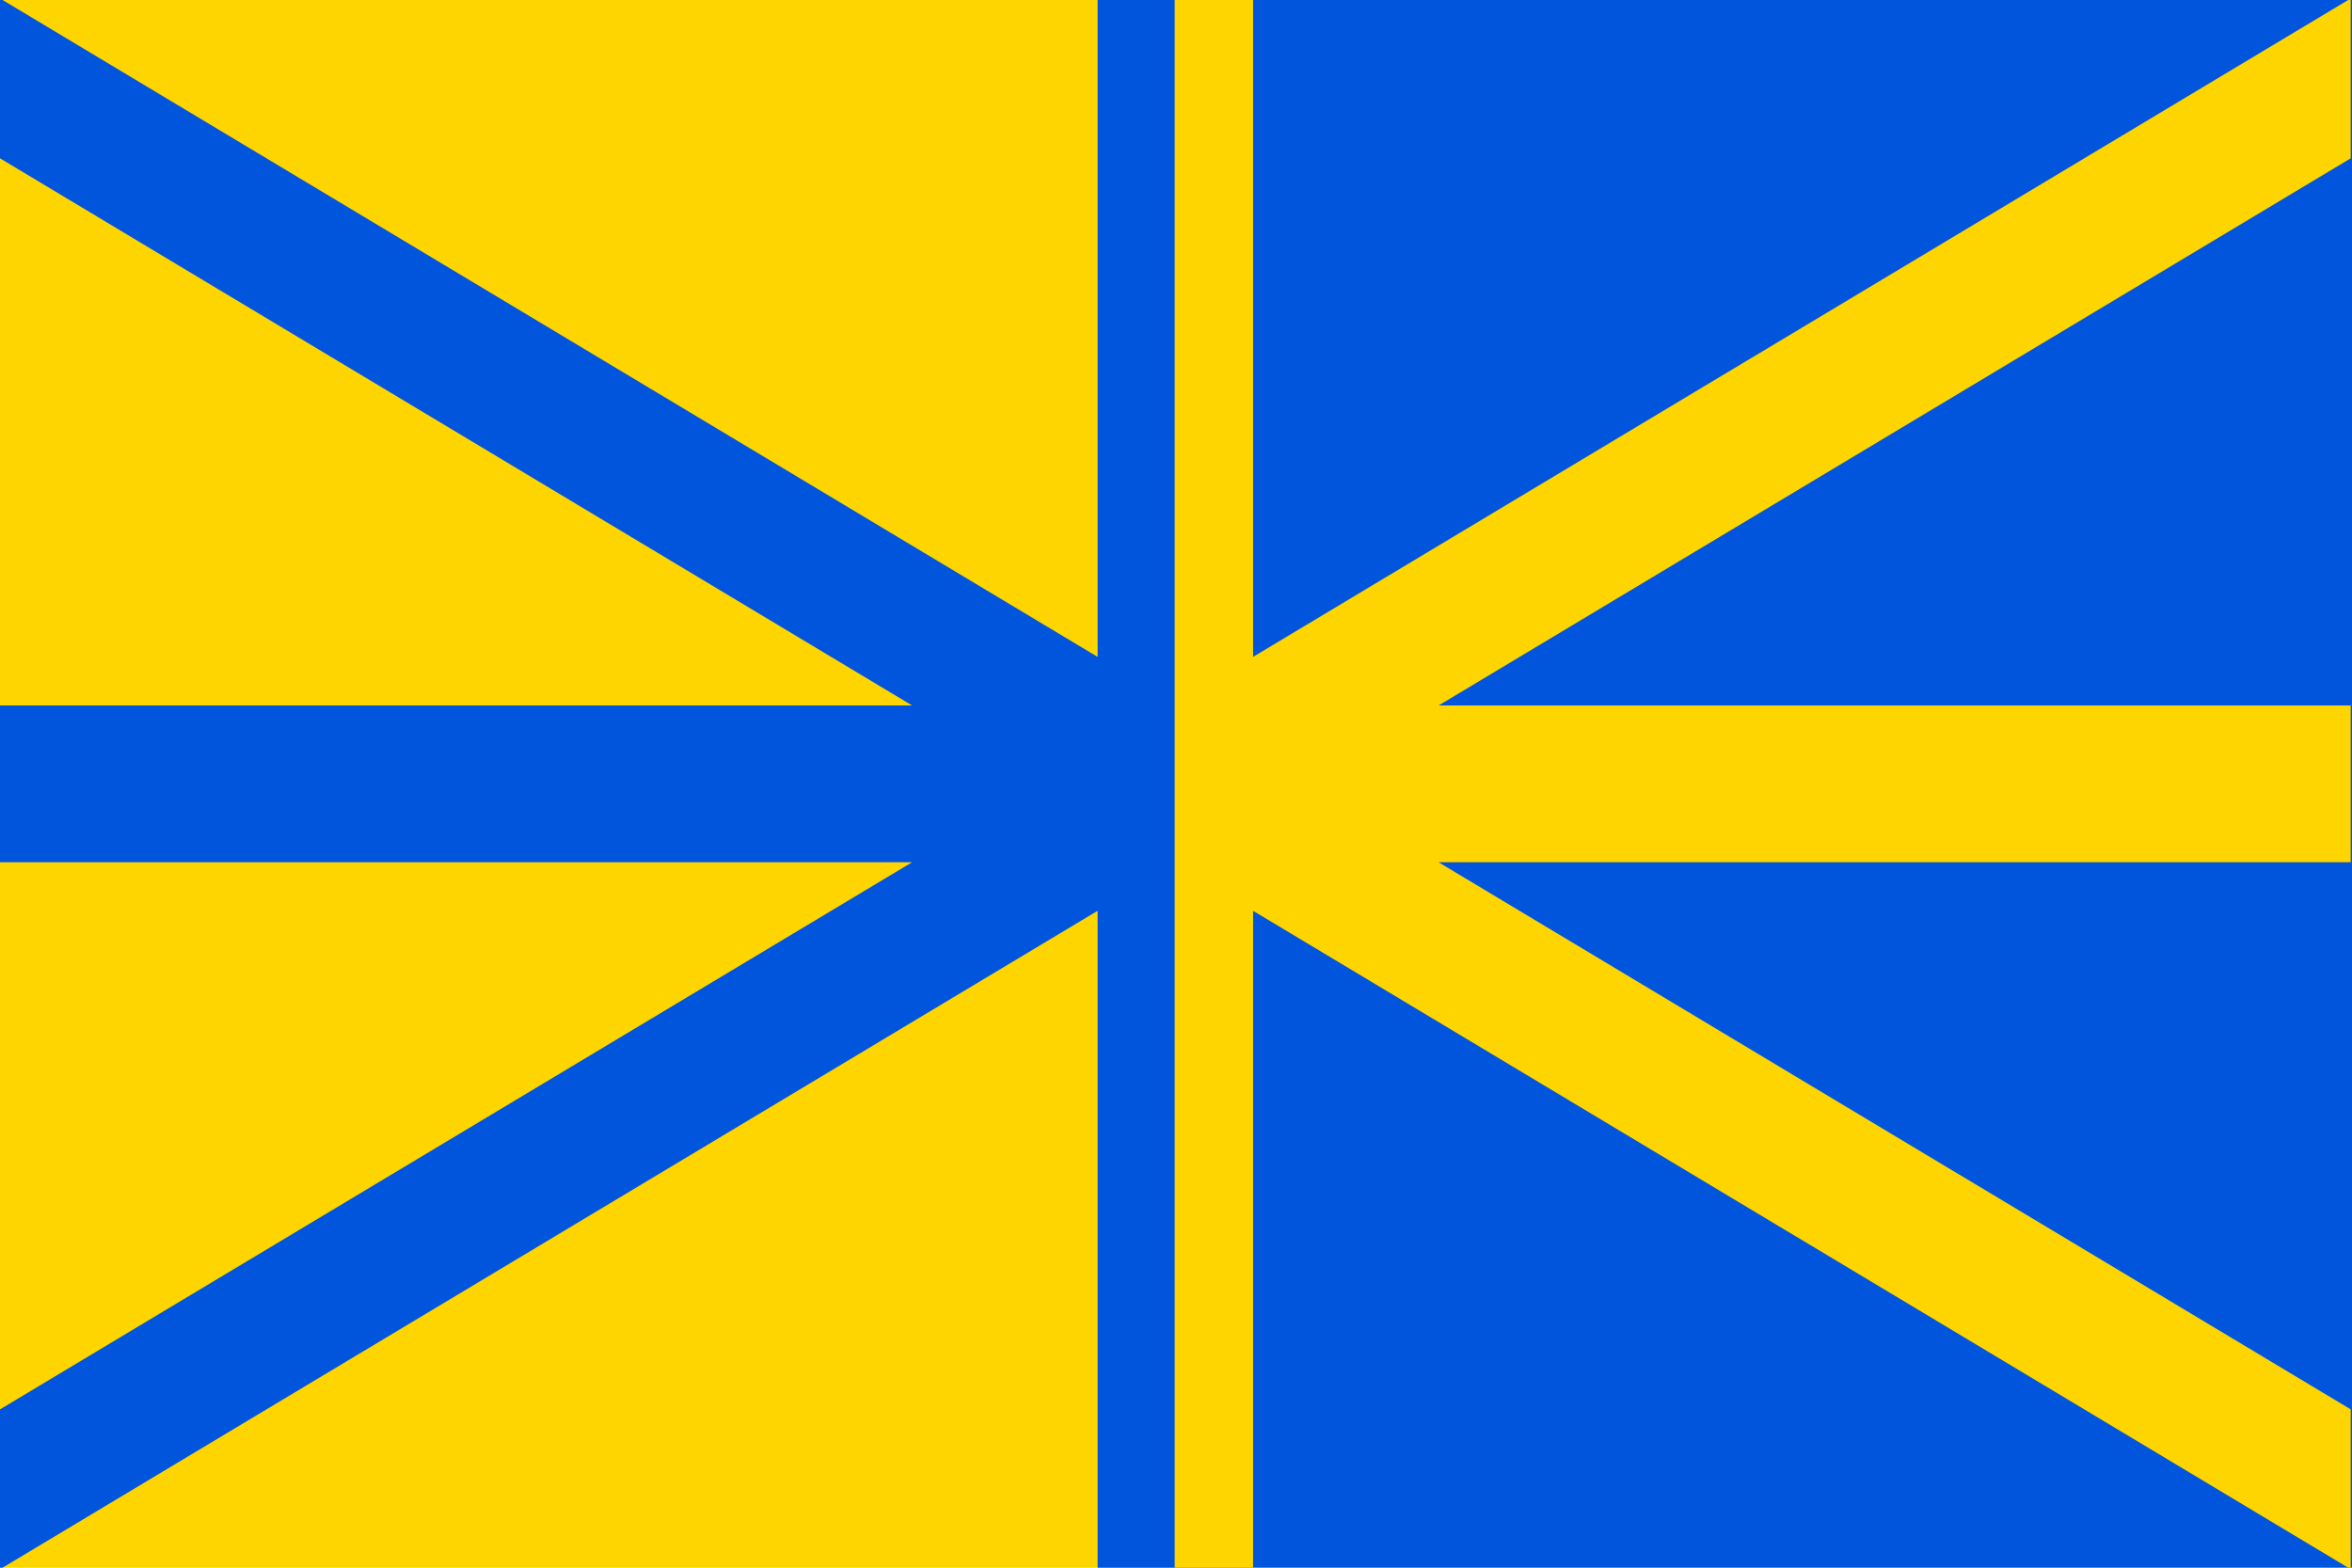
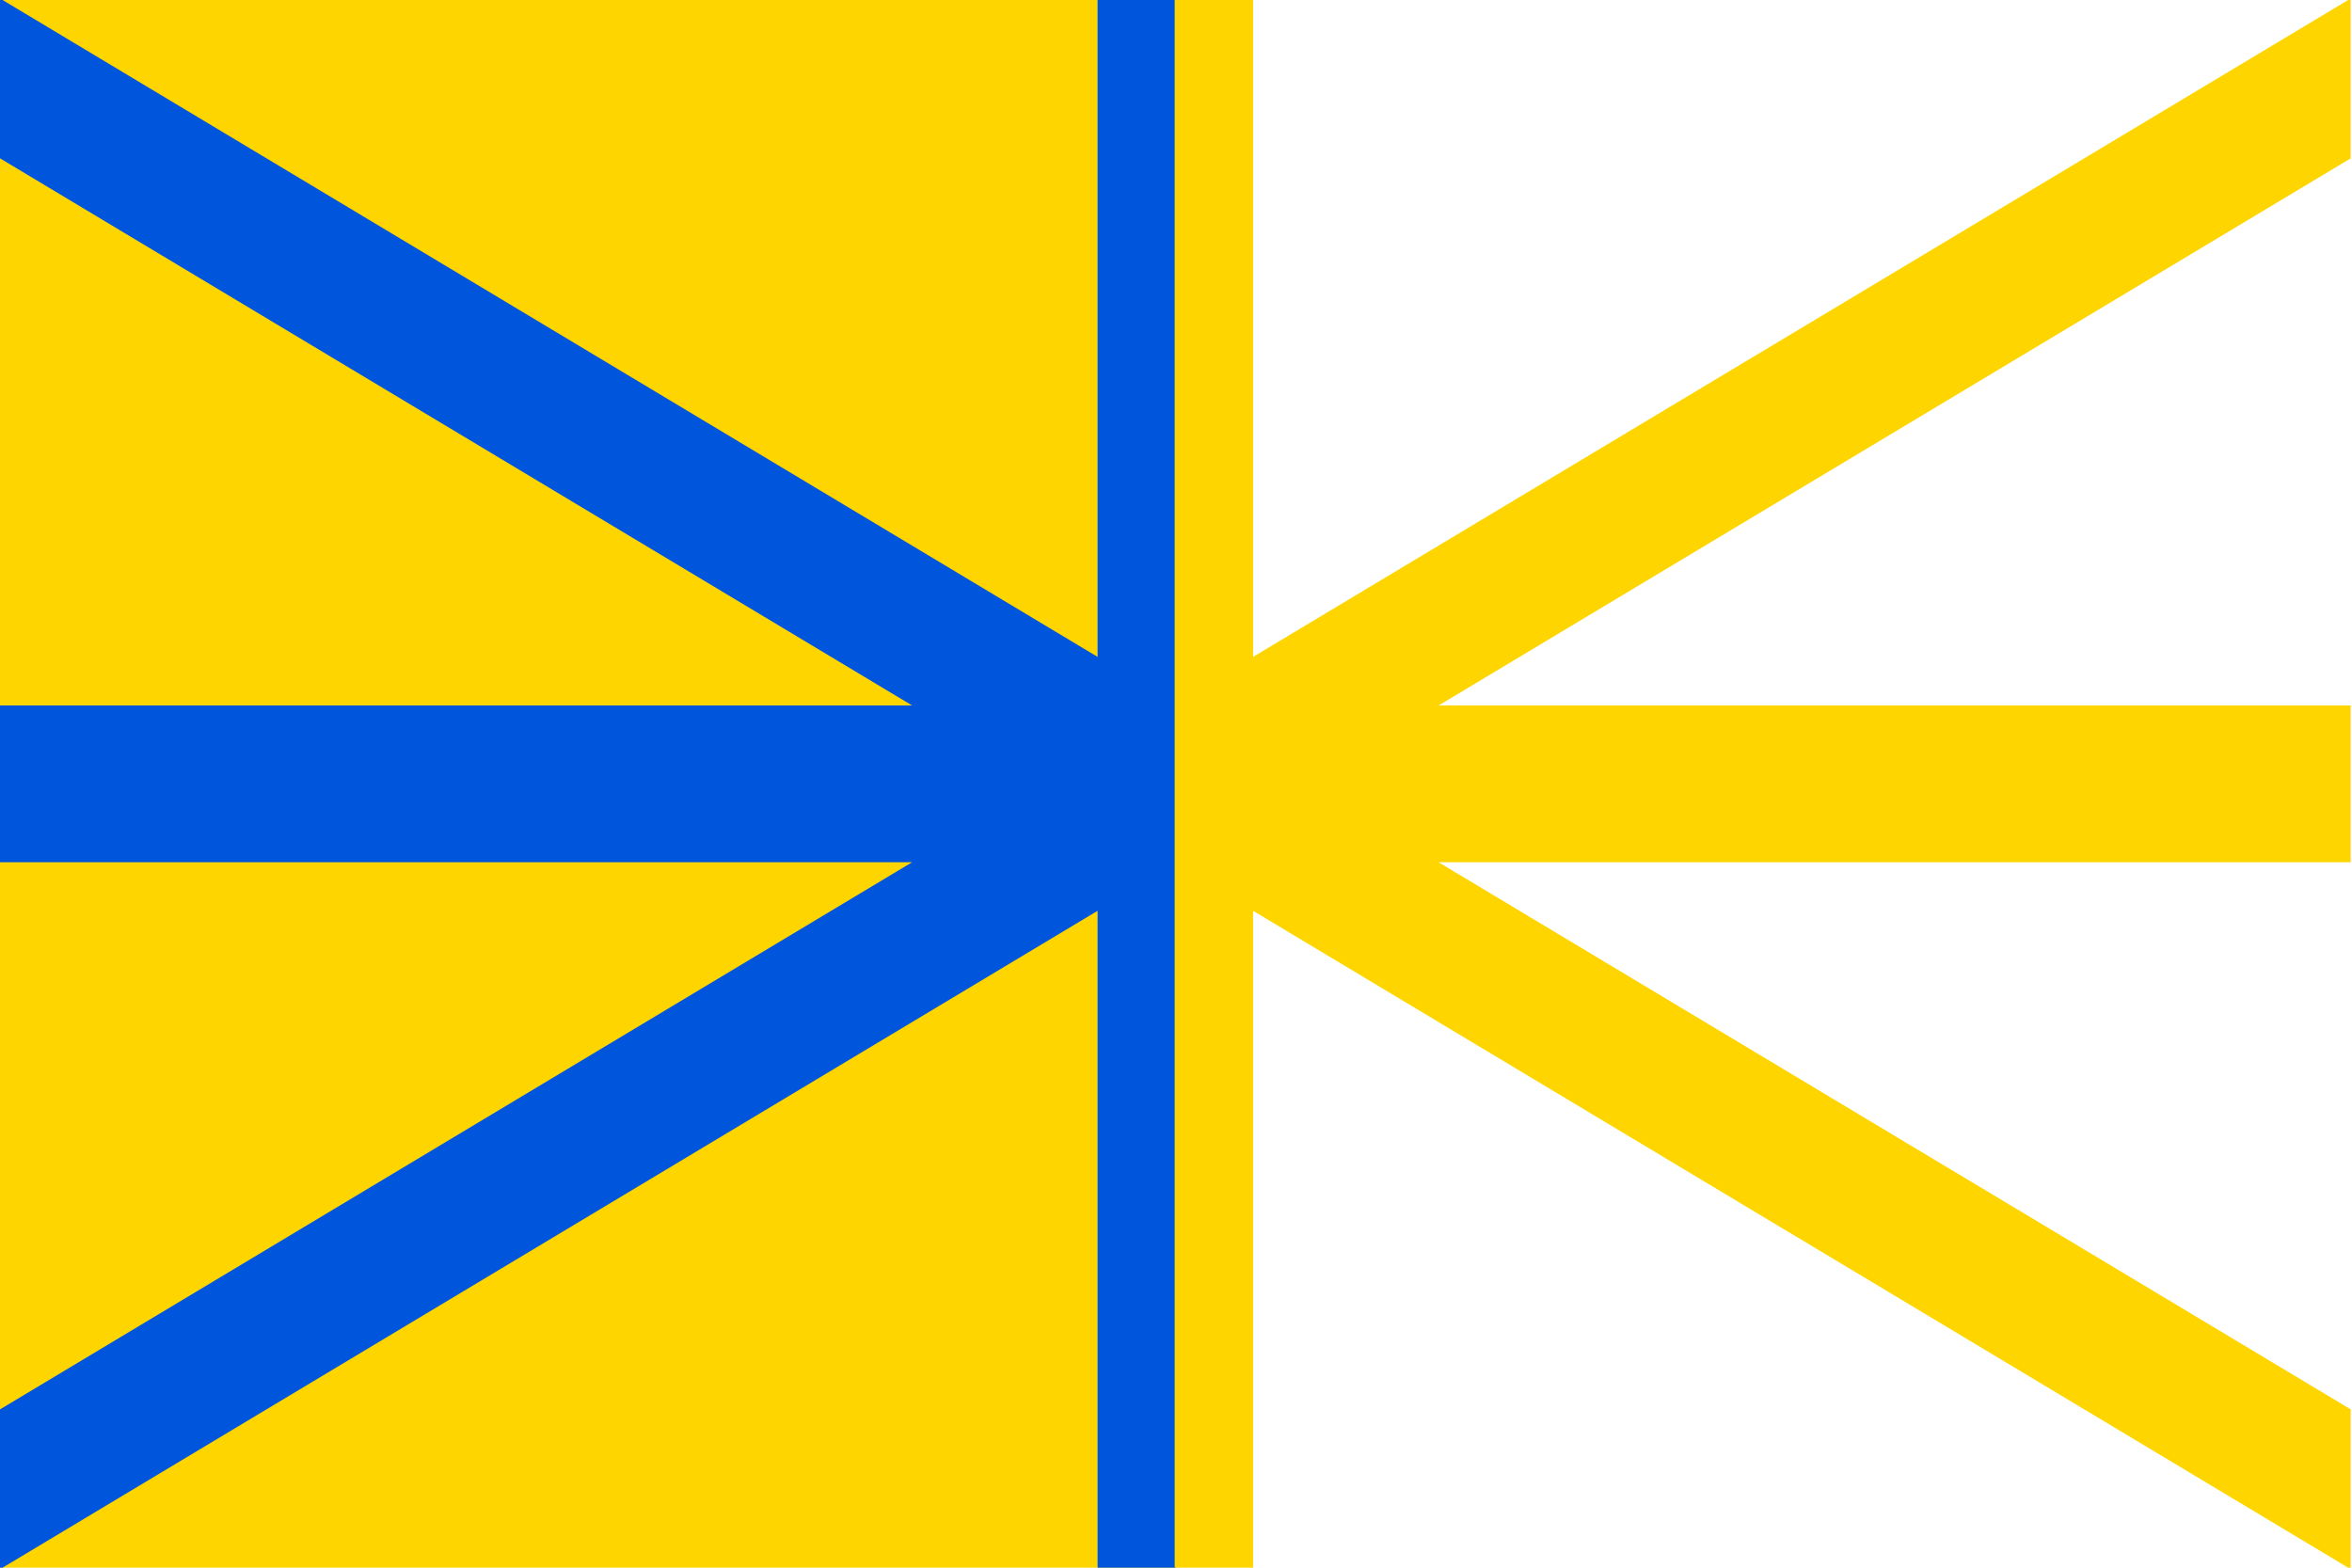
<svg xmlns="http://www.w3.org/2000/svg" version="1.1" width="900" height="600" id="rajecko_flag_svg">
  <desc>Flag of Ráječko (CZ)</desc>
  <rect fill="#ffd500" width="450" height="600" />
-   <rect fill="#05d" width="450" height="600" x="450" />
  <path fill="#05d" d="M 0 0 L 0 60.594 L 349 270 L 0 270 L 0 330 L 349.031 330 L 0 539.406 L 0 600 L 0.969 600 L 420 348.594 L 420 600 L 450 600 L 450 0 L 420 0 L 420 251.406 L 0.969 0 L 0 0 z M 899.5 0.875 L 899.5 59.719 L 899.5 0.875 z M 899.5 540.281 L 899.5 599.125 L 899.5 540.281 z " />
  <path d="M 899.5,0 L 899.5,60.594 L 550.5,270 L 899.5,270 L 899.5,330 L 550.469,330 L 899.5,539.406 L 899.5,600 L 898.531,600 L 479.5,348.594 L 479.5,600 L 449.5,600 L 449.5,0 L 479.5,0 L 479.5,251.406 L 898.531,0 L 899.5,0 z M 0,0.875 L 0,59.719 L 0,0.875 z M 0,540.281 L 0,599.125 L 0,540.281 z" fill="#ffd500" />
</svg>